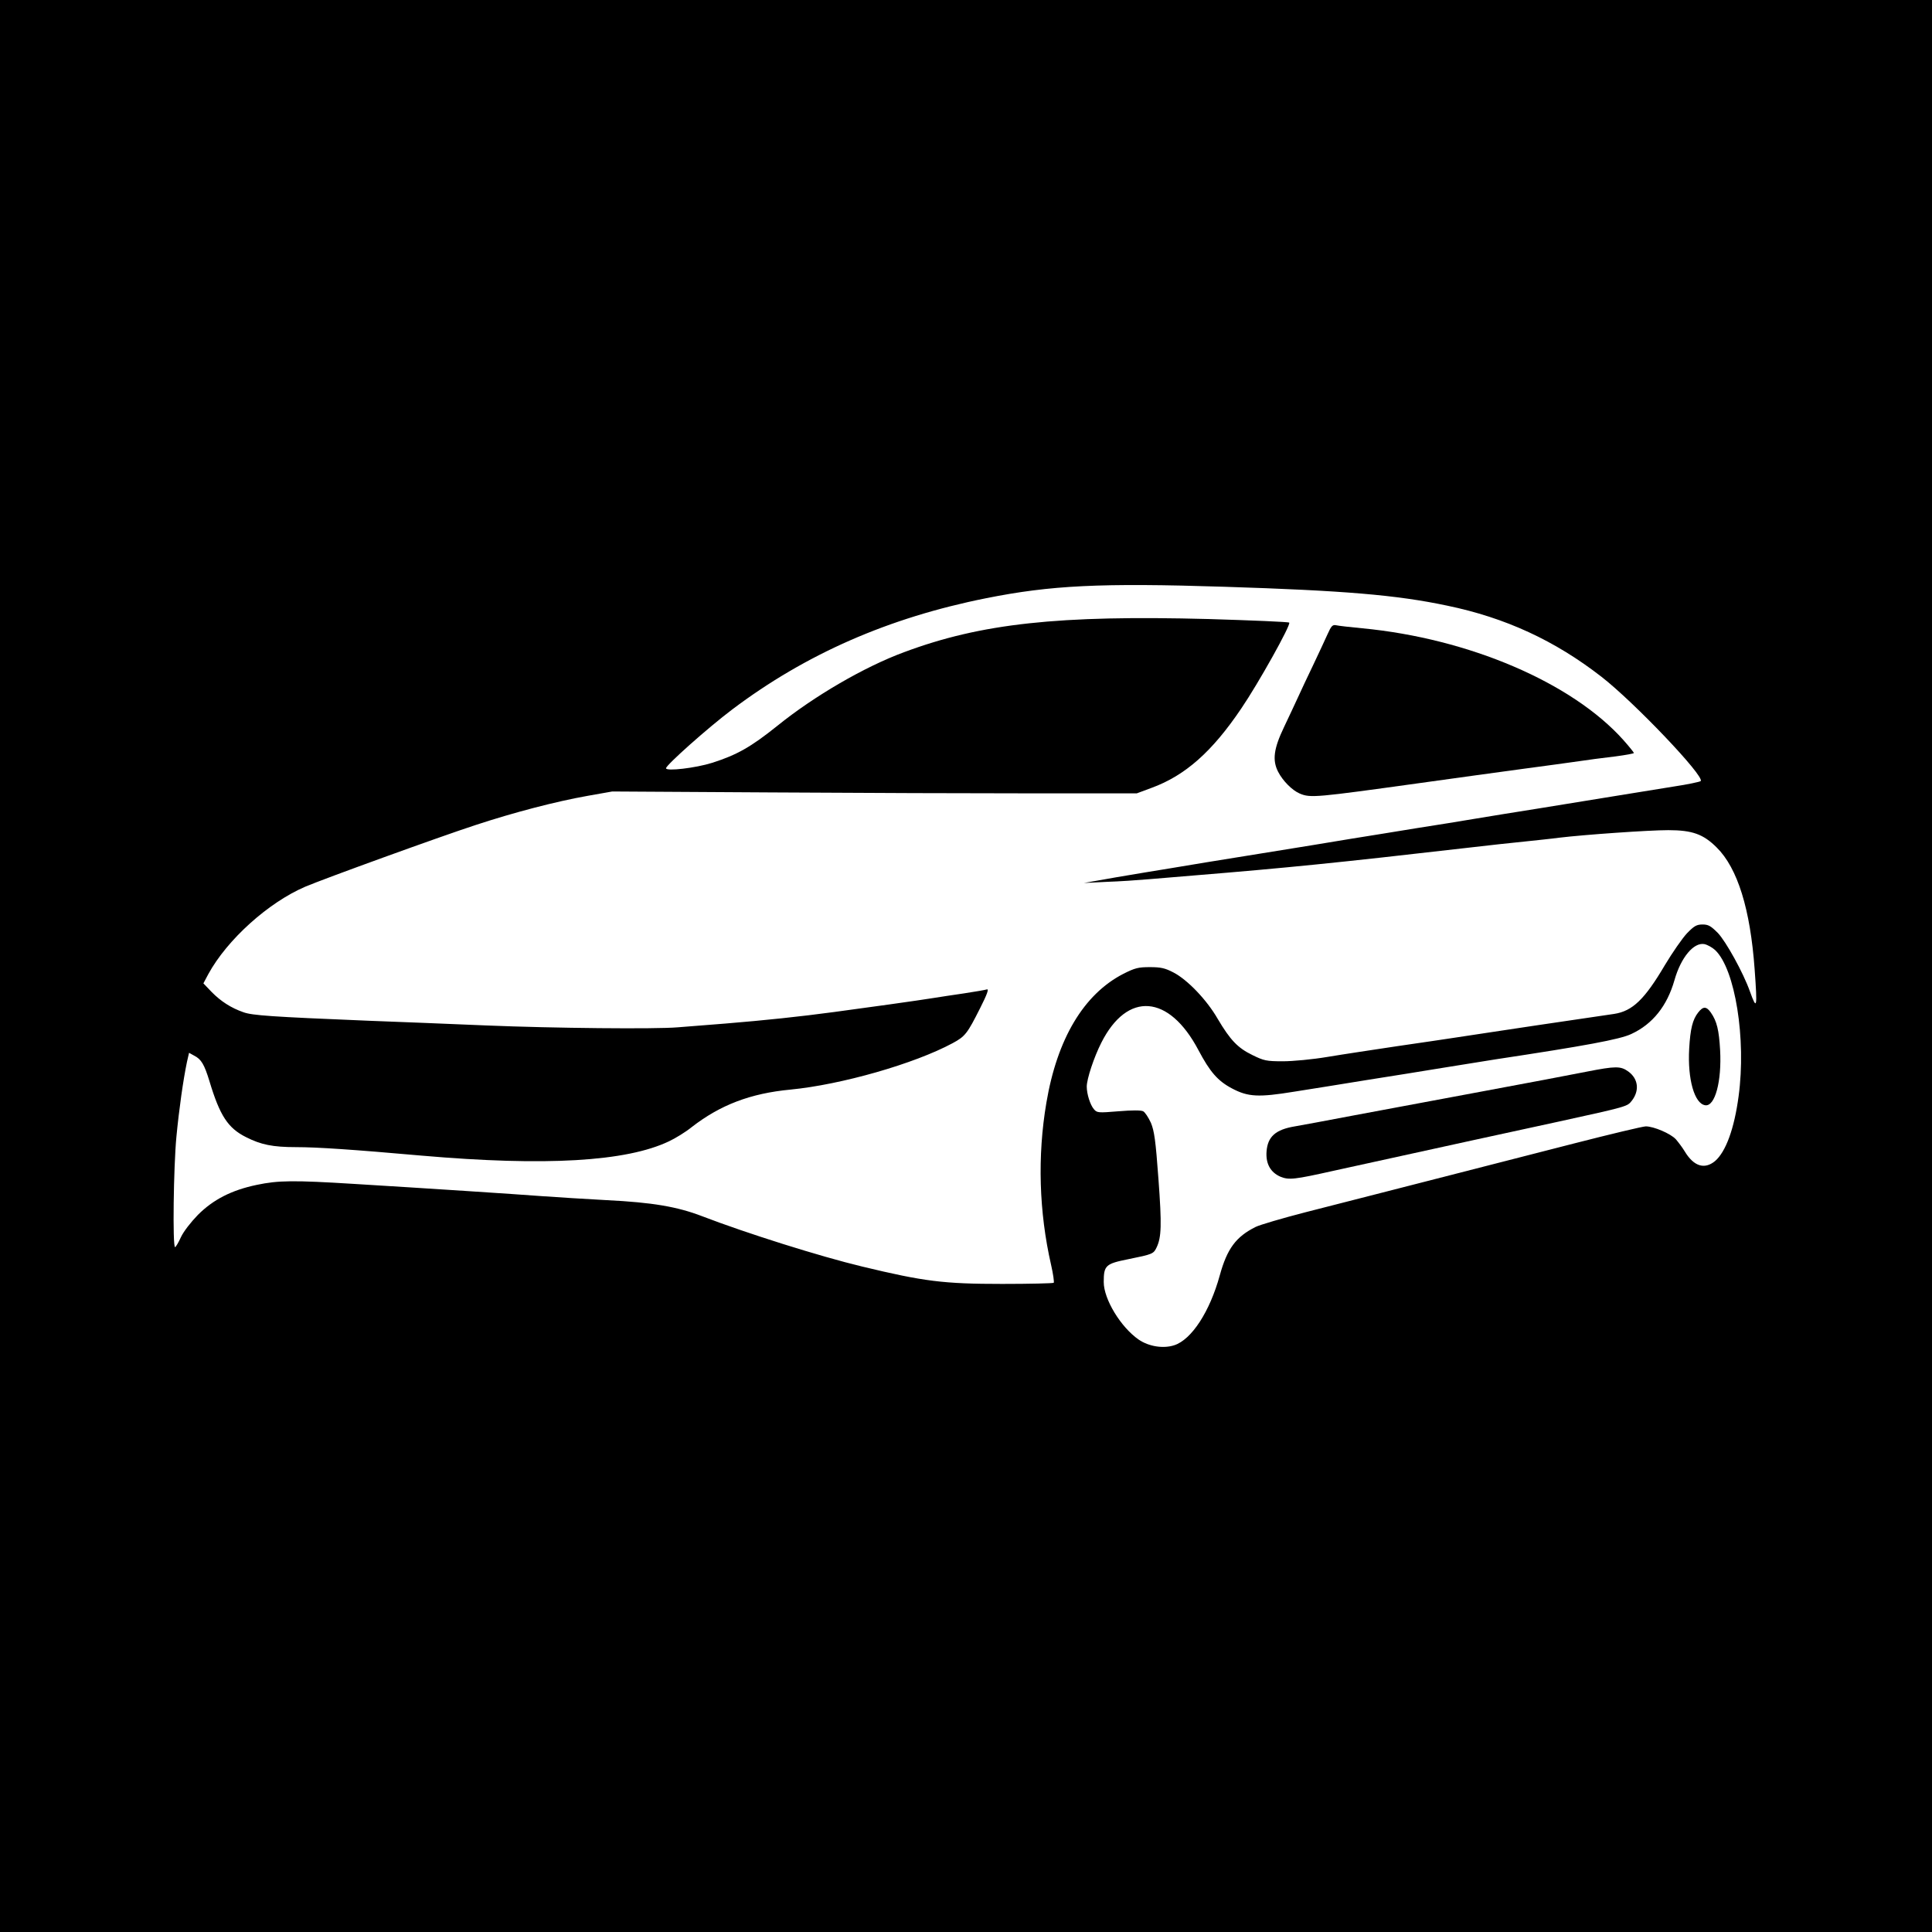
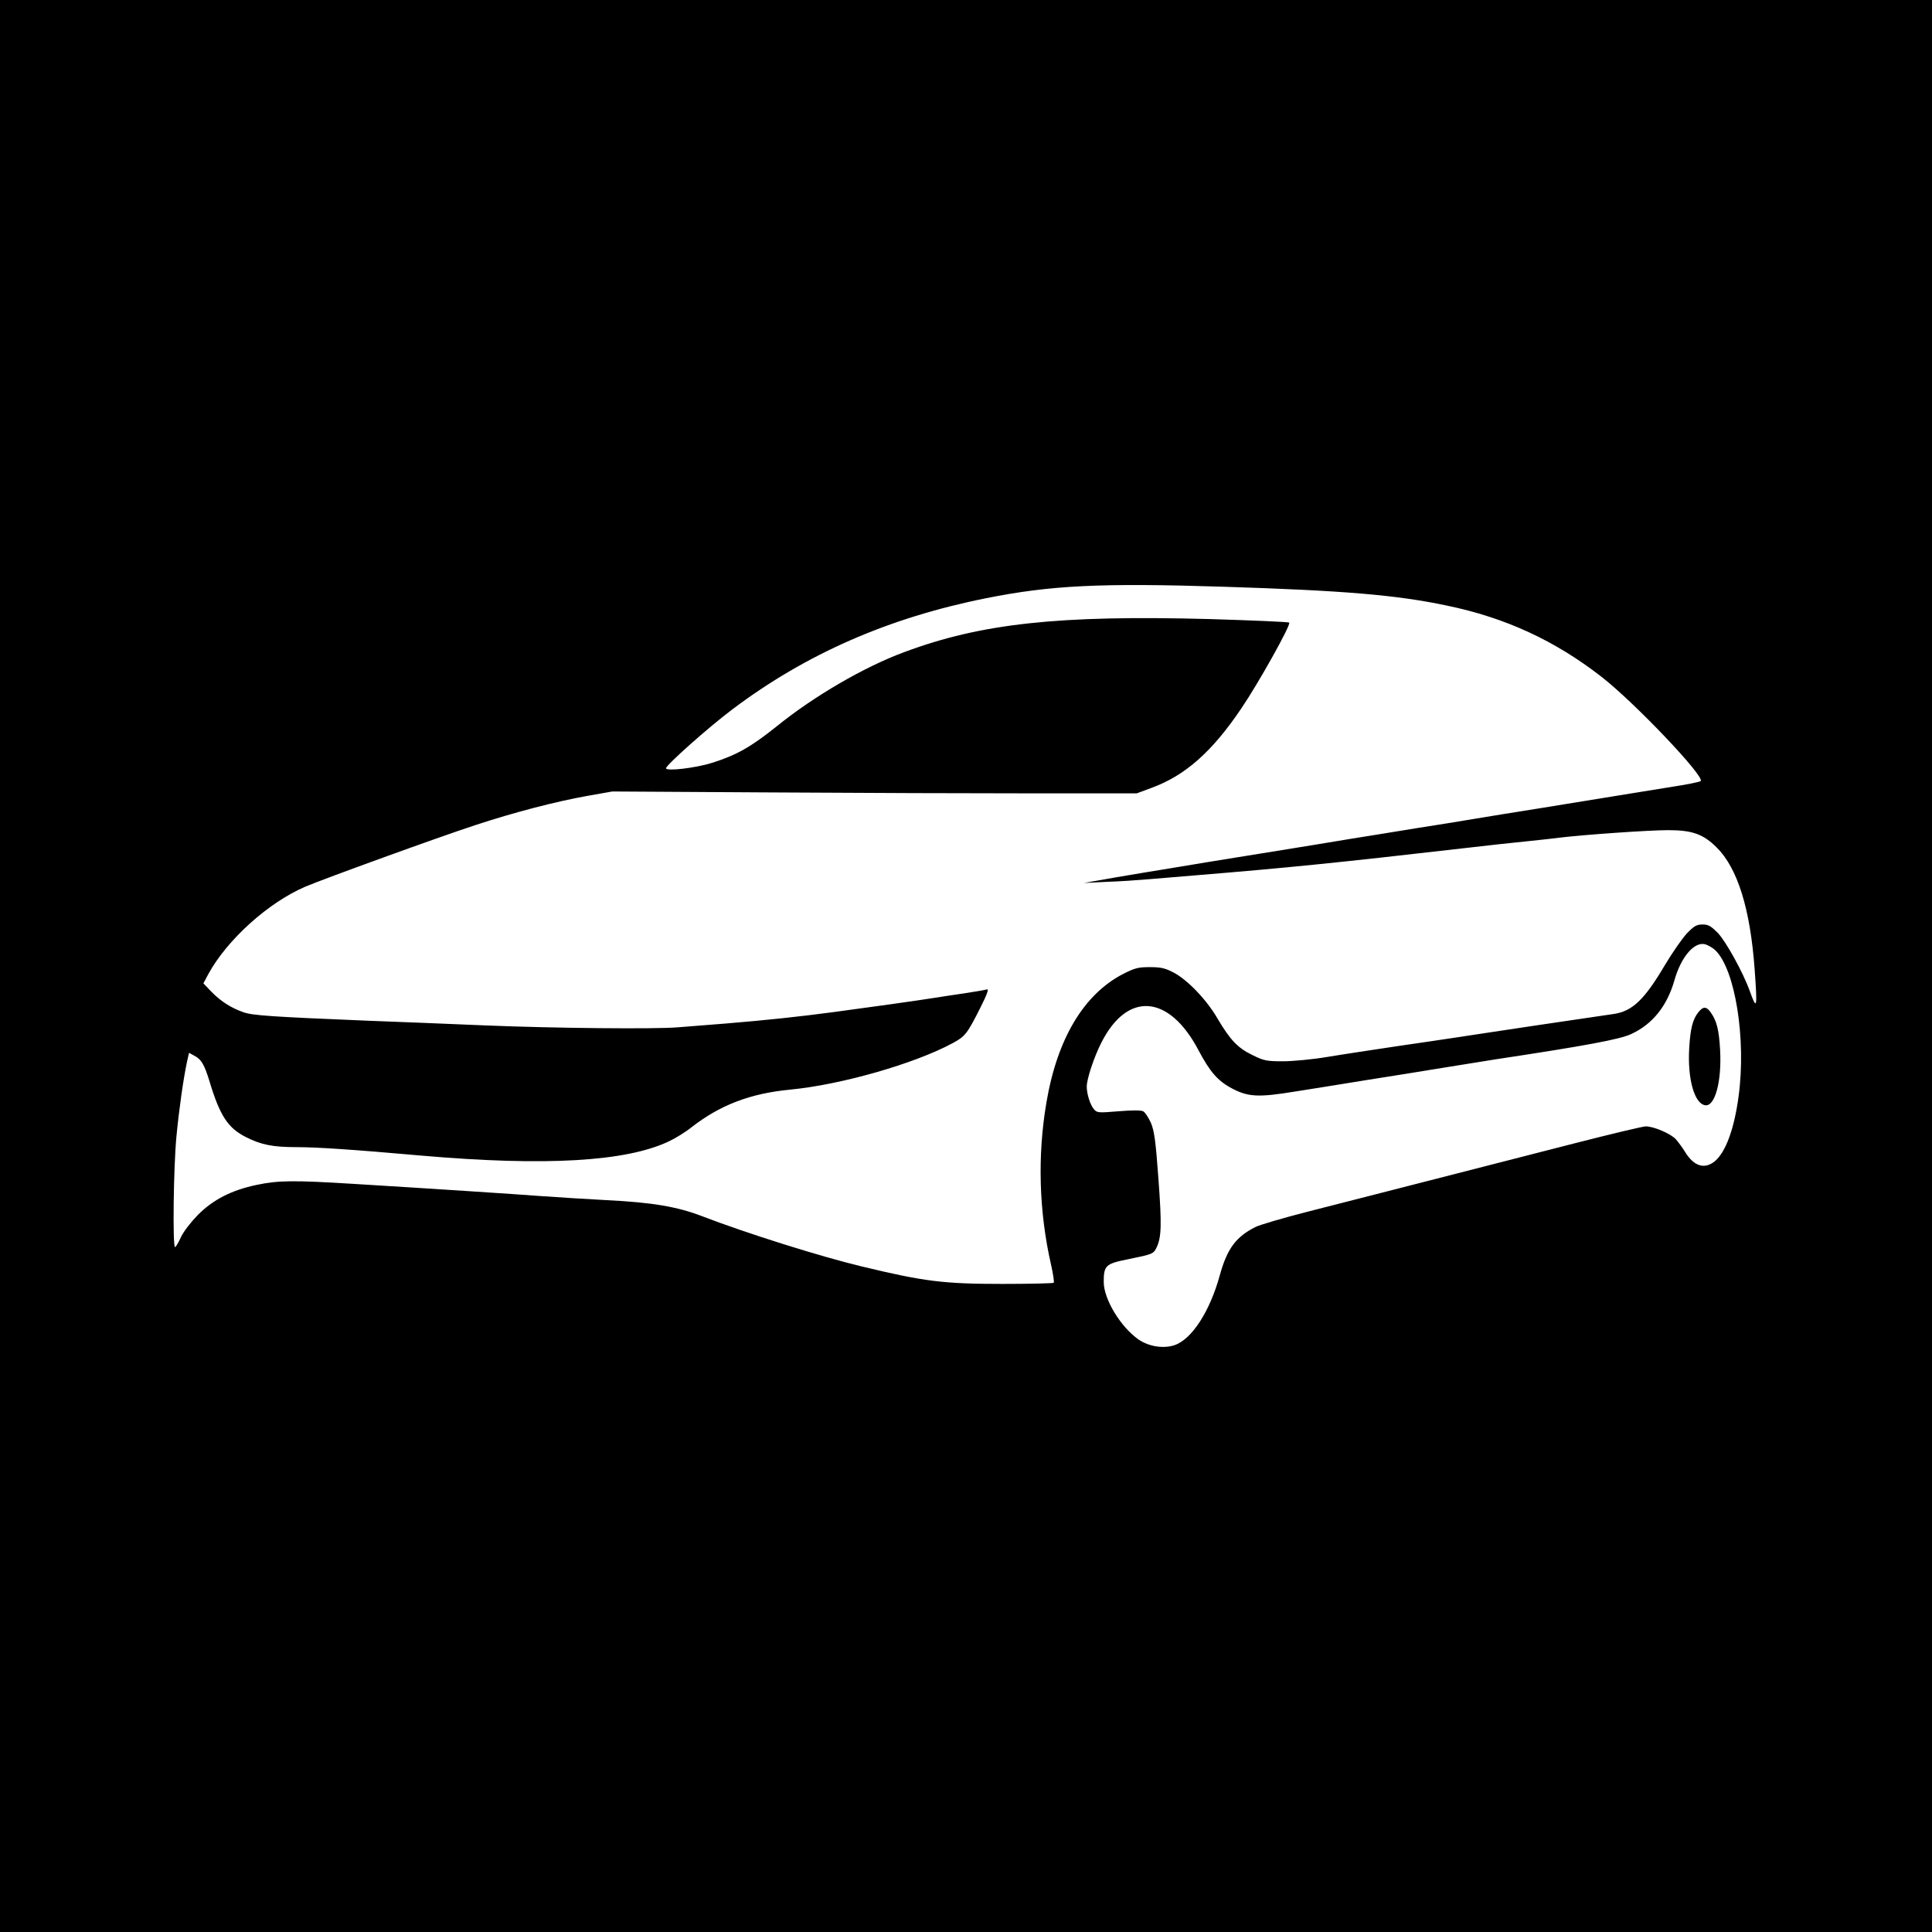
<svg xmlns="http://www.w3.org/2000/svg" version="1.0" width="1024pt" height="1024pt" viewBox="0 0 1024 1024" preserveAspectRatio="xMidYMid meet">
  <g transform="translate(0,1024) scale(0.1,-0.1)" fill="#000000" stroke="none">
    <path d="M0 5120 l0 -5120 5120 0 5120 0 0 5120 0 5120 -5120 0 -5120 0 0 -5120z m6490 2010 c631 -20 911 -43 1180 -100 309 -64 571 -185 818 -377 174 -135 550 -530 526 -553 -5 -4 -70 -18 -144 -29 -74 -12 -216 -35 -315 -51 -99 -16 -279 -45 -400 -65 -121 -19 -274 -44 -340 -55 -66 -11 -205 -34 -310 -50 -104 -17 -257 -42 -340 -55 -82 -14 -303 -50 -490 -80 -187 -30 -396 -64 -465 -76 -69 -11 -201 -33 -295 -49 l-170 -30 120 6 c66 2 167 9 225 14 58 5 166 14 240 20 488 40 758 67 1435 145 121 14 265 30 319 35 55 6 136 14 180 20 133 16 474 40 578 40 127 0 186 -21 257 -92 111 -110 178 -327 201 -646 15 -206 12 -220 -25 -117 -35 99 -127 265 -170 310 -37 37 -50 45 -81 45 -32 0 -45 -8 -83 -47 -25 -27 -77 -102 -116 -167 -108 -183 -172 -245 -270 -260 -382 -56 -488 -72 -640 -95 -71 -11 -164 -25 -205 -31 -41 -6 -178 -27 -305 -45 -126 -19 -293 -44 -370 -57 -77 -13 -183 -23 -235 -23 -88 0 -101 3 -162 33 -78 38 -117 79 -184 192 -58 101 -161 208 -235 246 -44 23 -67 28 -124 28 -61 0 -79 -4 -142 -36 -209 -108 -350 -344 -407 -683 -48 -282 -39 -579 25 -859 11 -48 17 -91 14 -95 -4 -3 -127 -6 -273 -6 -311 0 -414 13 -742 92 -225 54 -612 176 -849 267 -130 50 -262 73 -506 85 -115 6 -268 16 -340 21 -145 11 -619 42 -997 65 -322 20 -403 19 -517 -5 -134 -28 -231 -78 -312 -159 -37 -38 -76 -88 -90 -118 -13 -29 -27 -52 -31 -53 -14 0 -8 429 7 585 14 146 36 301 56 397 l11 48 27 -15 c38 -19 54 -47 81 -135 55 -183 98 -249 194 -297 79 -40 141 -53 266 -53 111 0 304 -13 665 -45 656 -57 1085 -32 1311 76 34 16 88 49 120 75 152 118 312 179 524 199 269 26 657 137 859 246 67 36 78 51 146 186 37 73 47 102 36 99 -9 -3 -63 -12 -121 -21 -58 -8 -132 -20 -165 -25 -73 -12 -367 -53 -525 -74 -178 -24 -367 -44 -575 -61 -104 -8 -218 -17 -253 -20 -117 -10 -656 -5 -1017 10 -198 8 -479 20 -625 25 -512 21 -613 28 -660 45 -66 23 -120 58 -169 108 l-43 45 26 49 c100 183 318 379 513 463 101 43 713 265 903 327 207 68 426 125 595 155 l130 23 840 -5 c462 -3 1088 -5 1390 -5 l550 0 78 29 c178 65 321 191 476 421 90 132 265 445 254 455 -4 4 -197 12 -428 19 -794 21 -1205 -23 -1614 -176 -209 -77 -477 -233 -671 -390 -141 -113 -214 -154 -345 -196 -89 -28 -245 -46 -245 -29 0 17 225 217 350 311 391 295 830 487 1345 590 344 69 608 82 1265 61z m2601 -1926 c106 -101 165 -471 124 -774 -23 -173 -68 -295 -125 -344 -56 -46 -113 -28 -161 52 -12 20 -34 49 -47 64 -28 30 -117 68 -159 68 -15 0 -187 -41 -382 -91 -479 -123 -746 -191 -991 -254 -113 -29 -306 -78 -430 -110 -124 -32 -243 -67 -265 -78 -104 -52 -151 -115 -190 -257 -53 -192 -149 -340 -241 -370 -58 -19 -135 -7 -189 30 -95 66 -185 214 -185 305 0 88 10 97 130 121 128 26 134 28 150 62 26 54 28 119 10 363 -15 206 -22 254 -40 298 -13 28 -31 56 -41 61 -11 6 -59 6 -131 0 -108 -9 -114 -8 -130 11 -20 23 -38 81 -38 120 0 40 38 155 77 232 138 274 359 257 515 -39 61 -115 102 -163 178 -203 85 -45 140 -48 330 -17 85 13 256 41 380 61 124 19 306 49 405 65 99 16 225 36 280 45 476 72 662 106 722 135 112 52 189 148 228 285 34 120 102 202 159 191 17 -4 42 -18 57 -32z" />
-     <path d="M7036 6878 c-13 -29 -47 -102 -76 -163 -29 -60 -65 -137 -80 -170 -15 -33 -49 -105 -75 -160 -54 -113 -62 -174 -31 -235 25 -49 75 -99 115 -116 57 -24 84 -21 639 56 188 26 410 57 552 76 63 8 176 24 250 34 74 11 179 25 233 31 53 7 97 15 97 18 0 3 -25 34 -56 69 -272 304 -818 538 -1384 592 -63 6 -125 13 -138 16 -19 4 -26 -3 -46 -48z" />
    <path d="M9001 4874 c-30 -38 -42 -87 -48 -193 -9 -161 28 -291 85 -299 52 -8 88 127 79 292 -6 106 -17 153 -49 199 -24 34 -41 34 -67 1z" />
-     <path d="M8410 4560 c-80 -16 -329 -63 -555 -105 -225 -42 -529 -99 -675 -126 -146 -28 -288 -54 -317 -59 -102 -17 -144 -54 -150 -133 -5 -65 21 -111 74 -134 45 -18 73 -15 283 32 164 36 456 100 730 160 91 20 298 65 460 100 365 80 365 80 389 111 42 54 34 117 -19 155 -40 29 -67 29 -220 -1z" />
  </g>
</svg>